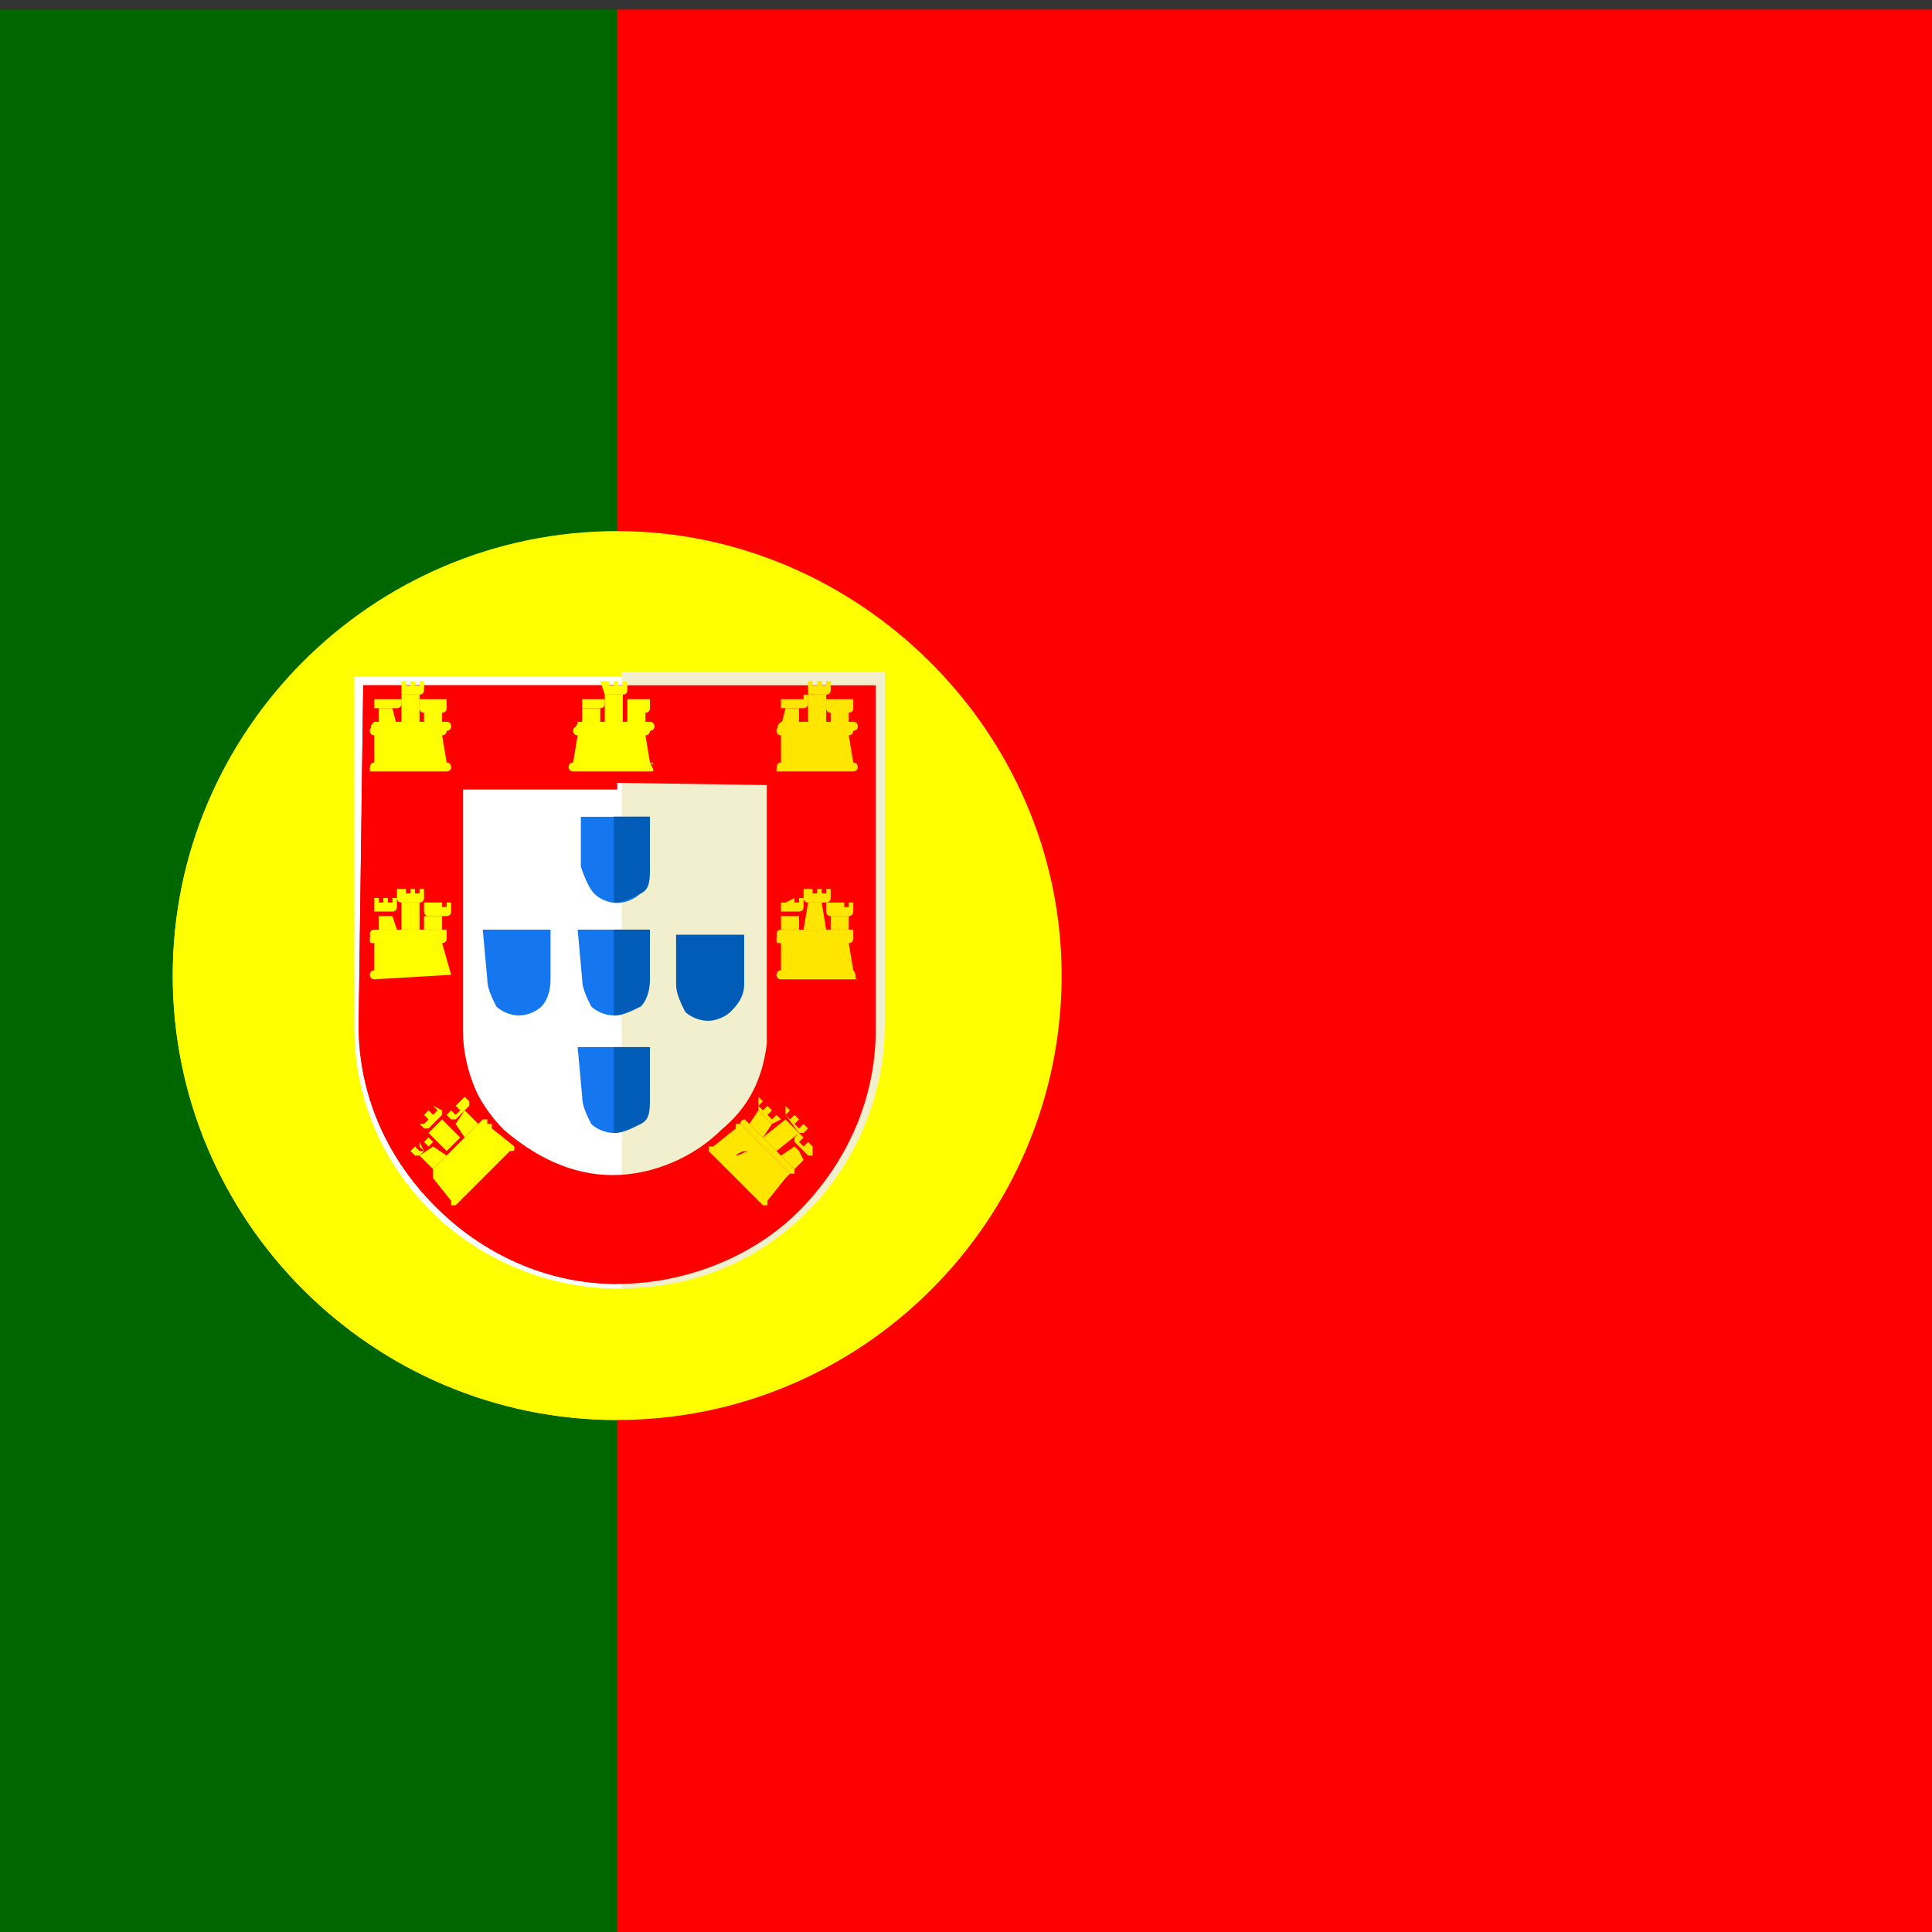
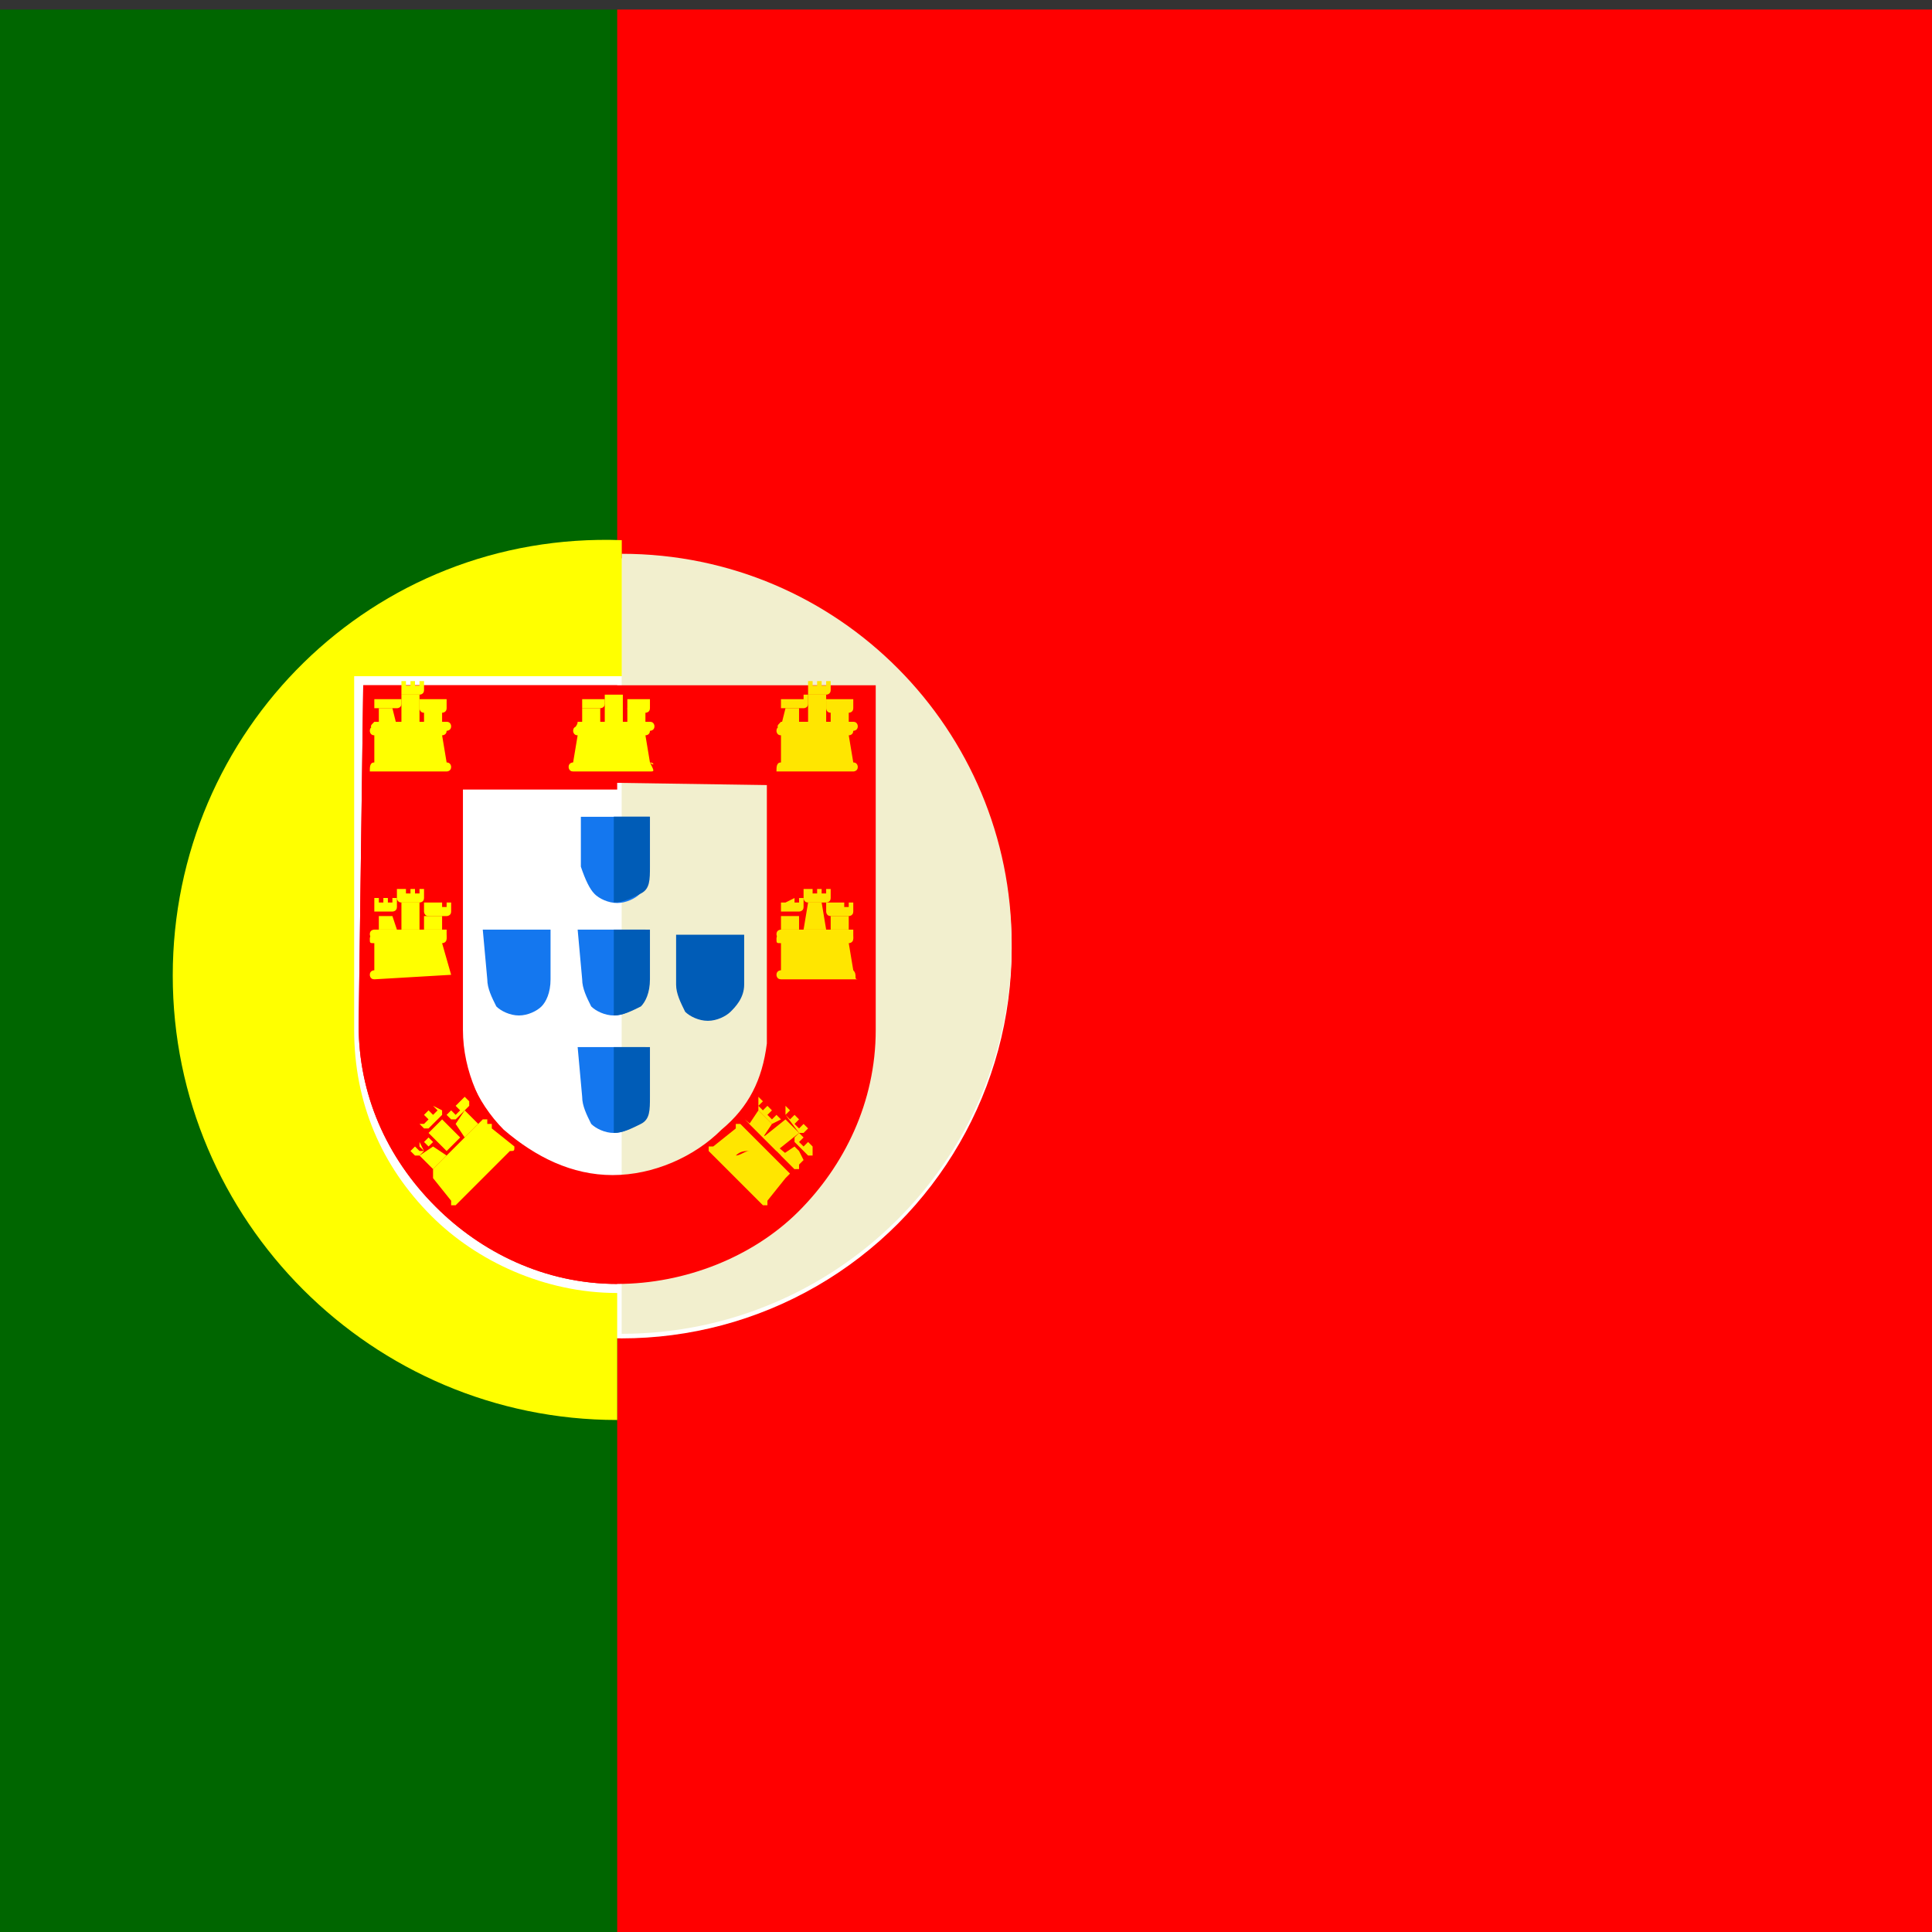
<svg xmlns="http://www.w3.org/2000/svg" xmlns:ns1="http://sodipodi.sourceforge.net/DTD/sodipodi-0.dtd" xmlns:ns2="http://www.inkscape.org/namespaces/inkscape" height="32" width="32" version="1.1" id="Layer_1" viewBox="0 0 19.84 19.84" xml:space="preserve" ns1:docname="portugal.svg" ns2:version="1.4 (e7c3feb1, 2024-10-09)">
  <rect x="0" y="0" width="19.84" height="19.84" fill="#333333" stroke="none" />
  <defs id="defs54" />
  <ns1:namedview id="namedview54" pagecolor="#ffffff" bordercolor="#000000" borderopacity="0.25" ns2:showpageshadow="2" ns2:pageopacity="0.0" ns2:pagecheckerboard="0" ns2:deskcolor="#d1d1d1" ns2:zoom="12.39008" ns2:cx="24.333982" ns2:cy="16.141945" ns2:window-width="1440" ns2:window-height="847" ns2:window-x="0" ns2:window-y="25" ns2:window-maximized="1" ns2:current-layer="Layer_1" />
  <path style="fill:#006600;stroke-width:0.058" d="m 6.338,0.098 h -6.66 c -1.537,0 -2.794,1.257 -2.794,2.841 v 14.158 c 0,1.583 1.257,2.841 2.794,2.841 H 6.384 V 0.098 Z" id="path1" />
  <path style="fill:#ff0000;stroke-width:0.058" d="M 22.964,0.098 H 16.304 6.338 V 19.938 h 9.92 6.706 c 1.537,0 2.794,-1.257 2.794,-2.841 V 2.939 c 0,-1.583 -1.257,-2.841 -2.794,-2.841 z" id="path2" />
  <circle style="fill:#ffffff;stroke-width:0.058" cx="6.384" cy="9.739" r="4.005" id="circle6" />
  <path style="fill:#f2efce;stroke-width:0.058" d="m 6.384,5.687 c 2.235,0 4.005,1.816 4.005,4.005 0,2.235 -1.816,4.005 -4.005,4.005" id="path7" />
  <path style="fill:#ff0000;stroke-width:0.058;fill-opacity:1" d="m 3.683,10.53 v 0 c 0,0.699 0.279,1.351 0.792,1.863 0.466,0.466 1.118,0.792 1.863,0.792 0.699,0 1.397,-0.279 1.863,-0.745 0.466,-0.466 0.792,-1.118 0.792,-1.863 v 0 -3.54 H 3.73 l -0.047,3.493 M 7.875,8.062 v 2.235 0.233 0 c 0,0.047 0,0.14 0,0.186 -0.047,0.373 -0.186,0.652 -0.466,0.885 -0.279,0.279 -0.699,0.466 -1.118,0.466 -0.419,0 -0.792,-0.186 -1.118,-0.466 C 4.894,11.322 4.708,10.903 4.708,10.484 V 8.015 l 3.167,0.047" id="path8" />
  <path style="fill:#ff0000;stroke-width:0.058" d="m 3.683,10.53 v 0 0 c 0,0.699 0.279,1.351 0.792,1.863 0.466,0.466 1.118,0.792 1.863,0.792 v -1.025 0 c -0.419,0 -0.792,-0.186 -1.118,-0.466 C 4.941,11.415 4.754,10.996 4.754,10.577 V 8.108 H 6.338 V 7.037 H 3.73 Z" id="path9" />
  <g id="g12" transform="matrix(0.058,0,0,0.058,-3.116,-4.42)">
    <path style="fill:#1477ef" d="m 156.8,249.6 v 0 0 c 0,1.6 0.8,3.2 1.6,4.8 0.8,0.8 2.4,1.6 4,1.6 1.6,0 3.2,-0.8 4,-1.6 0.8,-0.8 1.6,-2.4 1.6,-4.8 v -8.8 h -12 z" id="path10" />
    <path style="fill:#1477ef" d="m 156.8,270.4 v 0 0 c 0,1.6 0.8,3.2 1.6,4.8 0.8,0.8 2.4,1.6 4,1.6 1.6,0 3.2,-0.8 4,-1.6 1.6,-1.6 1.6,-3.2 1.6,-4.8 v -8.8 h -12 z" id="path11" />
    <path style="fill:#1477ef" d="m 140,249.6 v 0 c 0,1.6 0.8,3.2 1.6,4.8 0.8,0.8 2.4,1.6 4,1.6 1.6,0 3.2,-0.8 4,-1.6 0.8,-0.8 1.6,-2.4 1.6,-4.8 v -8.8 h -12 z" id="path12" />
  </g>
  <path style="fill:#005cb7;stroke-width:0.058" d="M 7.642,10.111 V 9.599 h -0.699 v 0.512 0 0 c 0,0.093 0.047,0.186 0.093,0.279 0.047,0.047 0.14,0.093 0.233,0.093 0.093,0 0.186,-0.047 0.233,-0.093 0.047,-0.047 0.14,-0.14 0.14,-0.279 z" id="path13" />
  <path style="fill:#1477ef;stroke-width:0.058" d="m 6.105,9.18 c 0.047,0.047 0.14,0.093 0.233,0.093 0.093,0 0.186,-0.047 0.233,-0.093 0.047,-0.047 0.093,-0.14 0.093,-0.279 V 8.388 H 5.965 v 0.512 0 0 c 0.047,0.14 0.093,0.233 0.14,0.279 z" id="path14" />
  <g id="g24" transform="matrix(0.058,0,0,0.058,-3.116,-4.42)">
    <path style="fill:#ffff00" d="m 119.2,212.8 h 13.6 c 0,0 0.8,0 0.8,-0.8 0,0 0,-0.8 -0.8,-0.8 h -3.2 v 0 h 3.2 v 0 0 l -0.8,-4.8 v 0 0 c 0,0 0.8,0 0.8,-0.8 0,0 0,-0.8 -0.8,-0.8 v 0 h -12 c 0,0 -0.8,0 -0.8,0.8 0,0 0,0.8 0.8,0.8 v 0 4.8 0 0 h 3.2 v 0 H 120 c -0.8,0 -0.8,0.8 -0.8,1.6 z M 124,208 c -0.8,0.8 -0.8,1.6 -0.8,2.4 0,-0.8 0.8,-1.6 0.8,-2.4 z" id="path15" />
    <path style="fill:#ffff00" d="m 124.8,199.2 h 3.2 c 0,0 0.8,0 0.8,-0.8 v -1.6 0 0 H 128 v 0.8 h -0.8 v -0.8 0 0 h -0.8 v 0 0 0.8 h -0.8 v -0.8 h -0.8 v 0 0 0 0 0 2.4 c -0.8,0 -0.8,0 0,0 z" id="path16" />
    <path style="fill:#ffff00" d="m 168.8,211.2 h -3.2 v 0 h 3.2 v 0 0 l -0.8,-4.8 v 0 0 c 0,0 0.8,0 0.8,-0.8 0,0 0,-0.8 -0.8,-0.8 v 0 h -12 c 0,0 -0.8,0 -0.8,0.8 0,0 0,0.8 0.8,0.8 v 0 l -0.8,4.8 v 0 0 h 3.2 v 0 h -3.2 c 0,0 -0.8,0 -0.8,0.8 0,0 0,0.8 0.8,0.8 h 13.6 c 0.8,0 0.8,0 0,-1.6 0.8,0.8 0.8,0 0,0 z m -9.6,-0.8 c 0,-0.8 0.8,-1.6 0.8,-2.4 0,0.8 -0.8,1.6 -0.8,2.4 z" id="path17" />
    <path style="fill:#ffff00" d="m 120,205.6 h 12.8 c 0,0 0.8,0 0.8,-0.8 v 0 0 c 0,0 0,-0.8 -0.8,-0.8 H 120 c -0.8,0.8 -0.8,0.8 0,1.6 v 0 0 c -0.8,0 -0.8,0 0,0 z" id="path18" />
    <polygon style="fill:#ffff00" points="124.8,204 124.8,204.8 128,204.8 128,199.2 124.8,199.2 " id="polygon18" />
    <polygon style="fill:#ffff00" points="128.8,201.6 128.8,204.8 132,204.8 132,201.6 " id="polygon19" />
    <path style="fill:#ffff00" d="M 129.6,200 H 128 v 0 0 1.6 0 c 0,0 0,0.8 0.8,0.8 h 3.2 c 0,0 0.8,0 0.8,-0.8 v 0 0 -1.6 H 132 v 0 0 0 h -0.8 v 0 z" id="path19" />
    <path style="fill:#ffff00" d="m 120,201.6 v 0 0 h 4 c 0,0 0.8,0 0.8,-0.8 V 200 H 124 v 0 h -0.8 v 0 0 h -0.8 v 0 0 h -0.8 v 0 H 120 v 0 0 z" id="path20" />
    <polygon style="fill:#ffff00" points="123.2,201.6 120.8,201.6 120.8,204.8 124,204.8 " id="polygon20" />
    <path style="fill:#ffff00" d="m 156,205.6 h 12.8 c 0,0 0.8,0 0.8,-0.8 v 0 0 c 0,0 0,-0.8 -0.8,-0.8 H 156 c 0,0.8 -0.8,0.8 0,1.6 v 0 0 c -0.8,0 0,0 0,0 z" id="path21" />
-     <path style="fill:#ffff00" d="m 160.8,199.2 h 3.2 c 0,0 0.8,0 0.8,-0.8 v -1.6 0 0 H 164 v 0.8 h -0.8 v -0.8 0 0 h -0.8 v 0 0 0.8 h -0.8 v -0.8 H 160 v 0 0 0 0 0 l 0.8,2.4 c -0.8,0 0,0 0,0 z" id="path22" />
    <polygon style="fill:#ffff00" points="160.8,199.2 160.8,204.8 164,204.8 164,199.2 " id="polygon22" />
    <polygon style="fill:#ffff00" points="164.8,201.6 164.8,204.8 168,204.8 168,201.6 " id="polygon23" />
    <path style="fill:#ffff00" d="m 165.6,200 h -0.8 v 0 0 1.6 0 c 0,0 0,0.8 0.8,0.8 h 2.4 c 0,0 0.8,0 0.8,-0.8 v 0 0 -1.6 H 168 v 0 0 0 h -0.8 v 0 z" id="path23" />
    <path style="fill:#ffff00" d="m 156.8,201.6 h 3.2 c 0,0 0.8,0 0.8,-0.8 V 200 H 160 v 0 h -0.8 v 0 0 h -0.8 v 0 0 h -0.8 v 0 h -0.8 v 0 1.6 c -0.8,0 -0.8,0 0,0 z" id="path24" />
    <polygon style="fill:#ffff00" points="160,201.6 156.8,201.6 156.8,204.8 160,204.8 " id="polygon24" />
  </g>
  <g id="g29" transform="matrix(0.058,0,0,0.058,-3.116,-4.42)">
    <path style="fill:#ffe600" d="m 191.2,212.8 h 13.6 c 0,0 0.8,0 0.8,-0.8 0,0 0,-0.8 -0.8,-0.8 h -3.2 v 0 h 3.2 v 0 0 l -0.8,-4.8 v 0 0 c 0,0 0.8,0 0.8,-0.8 0,0 0,-0.8 -0.8,-0.8 v 0 h -12 c 0,0 -0.8,0 -0.8,0.8 0,0 0,0.8 0.8,0.8 v 0 4.8 0 0 h 3.2 v 0 H 192 c -0.8,0 -0.8,0.8 -0.8,1.6 z M 196,208 c -0.8,0.8 -0.8,1.6 -0.8,2.4 0,-0.8 0.8,-1.6 0.8,-2.4 z" id="path25" />
    <path style="fill:#ffe600" d="m 192,205.6 h 12.8 c 0,0 0.8,0 0.8,-0.8 v 0 0 c 0,0 0,-0.8 -0.8,-0.8 H 192 c -0.8,0.8 -0.8,0.8 0,1.6 v 0 0 c -0.8,0 -0.8,0 0,0 z" id="path26" />
    <path style="fill:#ffe600" d="m 196.8,199.2 h 3.2 c 0,0 0.8,0 0.8,-0.8 v -1.6 0 0 H 200 v 0.8 h -0.8 v -0.8 0 0 h -0.8 v 0 0 0.8 h -0.8 v -0.8 h -0.8 v 0 0 0 0 0 2.4 c -0.8,0 -0.8,0 0,0 z" id="path27" />
    <polygon style="fill:#ffe600" points="196.8,199.2 196.8,204.8 200,204.8 200,199.2 " id="polygon27" />
    <polygon style="fill:#ffe600" points="200.8,201.6 200.8,204.8 204,204.8 204,201.6 " id="polygon28" />
    <path style="fill:#ffe600" d="M 200.8,200 H 200 v 0 0 1.6 0 c 0,0 0,0.8 0.8,0.8 h 3.2 c 0,0 0.8,0 0.8,-0.8 v 0 0 -1.6 H 204 v 0 0 0 h -0.8 v 0 z" id="path28" />
    <path style="fill:#ffe600" d="m 192,201.6 v 0 0 h 4 c 0,0 0.8,0 0.8,-0.8 v -1.6 H 196 v 0.8 h -0.8 v 0 0 h -0.8 v 0 0 h -0.8 v 0 H 192 v 0 0 z" id="path29" />
    <polygon style="fill:#ffe600" points="195.2,204.8 195.2,201.6 192.8,201.6 192,204.8 " id="polygon29" />
  </g>
  <g id="g34" transform="matrix(0.058,0,0,0.058,-3.116,-4.42)">
    <path style="fill:#ffff00" d="m 133.6,248.8 c 0,0 0,-0.8 0,0 l -4,-0.8 v 0 l 4,0.8 v 0 0 l -1.6,-5.6 v 0 0 c 0,0 0.8,0 0.8,-0.8 0,-0.8 0,-0.8 -0.8,-0.8 v 0 h -12 c 0,0 -0.8,0 -0.8,0.8 0,0.8 0,0.8 0.8,0.8 v 0 4.8 0 0 h 3.2 v 0 H 120 c 0,0 -0.8,0 -0.8,0.8 0,0 0,0.8 0.8,0.8 l 13.6,-0.8 c 0,0.8 0,0 0,0 z m -10.4,-1.6 c 0,-0.8 0.8,-1.6 0.8,-2.4 0,0.8 -0.8,1.6 -0.8,2.4 z" id="path30" />
    <path style="fill:#ffff00" d="M 132.8,240.8 H 120 c 0,0 -0.8,0 -0.8,0.8 v 0 0 c 0,0 0,0.8 0.8,0.8 h 12.8 c 0,0 0,-0.8 0,-1.6 v 0 0 c 0,0.8 0,0 0,0 z" id="path31" />
    <path style="fill:#ffff00" d="m 124,233.6 v 0 0 0 0 0 1.6 c 0,0 0,0.8 0.8,0.8 h 3.2 c 0,0 0.8,0 0.8,-0.8 v -1.6 0 0 H 128 v 0.8 h -0.8 v -0.8 0 0 h -0.8 v 0 0 0.8 h -0.8 v -0.8 z" id="path32" />
    <polygon style="fill:#ffff00" points="124.8,240.8 128,240.8 128,236 124.8,236 " id="polygon32" />
    <polygon style="fill:#ffff00" points="128.8,238.4 128.8,240.8 132,240.8 132,238.4 " id="polygon33" />
    <path style="fill:#ffff00" d="m 129.6,236 h -0.8 v 0 0 1.6 0 c 0,0 0,0.8 0.8,0.8 h 3.2 c 0,0 0.8,0 0.8,-0.8 v 0 0 -1.6 h -0.8 v 0 0 0.8 H 132 V 236 Z" id="path33" />
    <path style="fill:#ffff00" d="m 120,236 v 0 0 1.6 0 0 0 0 h 3.2 c 0,0 0.8,0 0.8,-0.8 v -1.6 h -0.8 v 0.8 h -0.8 v -0.8 h -0.8 v 0.8 h -0.8 v -0.8 H 120 Z" id="path34" />
    <polygon style="fill:#ffff00" points="120.8,240.8 124,240.8 123.2,238.4 120.8,238.4 " id="polygon34" />
  </g>
  <g id="g44" transform="matrix(0.058,0,0,0.058,-3.116,-4.42)">
    <polygon style="fill:#ffe600" points="196,281.6 195.2,280 194.4,279.2 192,280.8 194.4,283.2 " id="polygon35" />
-     <path style="fill:#ffe600" d="m 185.6,274.4 v 0 0 0 c -0.8,0 -0.8,0.8 -0.8,0.8 l 8.8,8.8 h 0.8 v 0 0 -0.8 z" id="path35" />
+     <path style="fill:#ffe600" d="m 185.6,274.4 v 0 0 0 l 8.8,8.8 h 0.8 v 0 0 -0.8 z" id="path35" />
    <path style="fill:#ffe600" d="m 193.6,284 -8.8,-8.8 H 184 v 0.8 0 l -4,3.2 v 0 0 l 2.4,2.4 v 0 l -2.4,-2.4 h -0.8 v 0.8 l 9.6,9.6 h 0.8 v -0.8 l -2.4,-2.4 v 0 l 2.4,2.4 v 0 0 l 3.2,-4 0.8,-0.8 c 0,1.6 0,1.6 0,0 0,0.8 0,0.8 0,0 z m -9.6,-3.2 c 0.8,-0.8 1.6,-0.8 2.4,-0.8 -0.8,0 -1.6,0.8 -2.4,0.8 z" id="path36" />
    <path style="fill:#ffe600" d="m 192.8,273.6 c 0,0 0,0.8 0,0 l 2.4,3.2 h 0.8 l 0.8,-0.8 v 0 0 l -0.8,-0.8 -0.8,0.8 -0.8,-0.8 0.8,-0.8 v 0 0 l -0.8,-0.8 v 0 0 l -0.8,0.8 -0.8,-0.8 0.8,-0.8 -0.8,-0.8 v 0 0 0 0 z" id="path37" />
    <polygon style="fill:#ffe600" points="188.8,277.6 191.2,280 195.2,276.8 192.8,274.4 " id="polygon37" />
    <path style="fill:#ffe600" d="m 197.6,279.2 v 0 0 h -0.8 0.8 l -0.8,-0.8 v 0 l -0.8,0.8 -0.8,-0.8 0.8,-0.8 -0.8,-0.8 v 0 0 0 l -0.8,0.8 v 0 0.8 l 2.4,2.4 h 0.8 v 0 0 z" id="path38" />
    <path style="fill:#ffe600" d="m 190.4,275.2 v 0 0 c 0.8,0 0.8,0 0,0 l 1.6,-0.8 -0.8,-0.8 -0.8,0.8 -0.8,-0.8 0.8,-0.8 -0.8,-0.8 -0.8,0.8 -0.8,-0.8 0.8,-0.8 -0.8,-0.8 v 0 0 1.6 0.8 z" id="path39" />
    <polygon style="fill:#ffe600" points="190.4,275.2 188,272.8 186.4,275.2 188.8,277.6 " id="polygon39" />
    <path style="fill:#ffe600" d="m 204.8,248 h -3.2 v 0 h 3.2 v 0 0 l -0.8,-4.8 v 0 0 c 0,0 0.8,0 0.8,-0.8 0,-0.8 0,-0.8 -0.8,-0.8 v 0 h -12 c 0,0 -0.8,0 -0.8,0.8 0,0.8 0,0.8 0.8,0.8 v 0 4.8 0 0 h 3.2 v 0 H 192 c 0,0 -0.8,0 -0.8,0.8 0,0 0,0.8 0.8,0.8 h 13.6 c -0.8,0 0,-0.8 -0.8,-1.6 0.8,0.8 0,0 0,0 z m -9.6,-0.8 c 0,-0.8 0.8,-1.6 0.8,-2.4 -0.8,0.8 -0.8,1.6 -0.8,2.4 z" id="path40" />
    <path style="fill:#ffe600" d="M 204.8,240.8 H 192 c 0,0 -0.8,0 -0.8,0.8 v 0 0 c 0,0 0,0.8 0.8,0.8 h 12.8 c 0,0 0,-0.8 0,-1.6 0,0.8 0,0.8 0,0 v 0 c 0,0.8 0,0 0,0 z" id="path41" />
    <path style="fill:#ffe600" d="m 196,233.6 v 0 0 1.6 c 0,0 0,0.8 0.8,0.8 h 3.2 c 0,0 0.8,0 0.8,-0.8 v -1.6 0 0 H 200 v 0.8 h -0.8 v -0.8 0 0 h -0.8 v 0 0 0.8 h -0.8 v -0.8 z" id="path42" />
    <polygon style="fill:#ffe600" points="196.8,236 196,240.8 200,240.8 199.2,236 " id="polygon42" />
    <polygon style="fill:#ffe600" points="200.8,238.4 200.8,240.8 204,240.8 204,238.4 " id="polygon43" />
    <path style="fill:#ffe600" d="M 200.8,236 H 200 v 0 0 0.8 0.8 c 0,0 0,0.8 0.8,0.8 h 3.2 c 0,0 0.8,0 0.8,-0.8 v 0 0 -1.6 H 204 v 0 0 0.8 h -0.8 V 236 Z" id="path43" />
    <path style="fill:#ffe600" d="M 192.8,236 H 192 v 0 0 1.6 0 0 h 3.2 c 0,0 0.8,0 0.8,-0.8 v -1.6 h -0.8 v 0.8 h -0.8 v -0.8 z" id="path44" />
    <polygon style="fill:#ffe600" points="192,238.4 192,240.8 195.2,240.8 195.2,238.4 " id="polygon44" />
  </g>
  <g id="g49" transform="matrix(0.058,0,0,0.058,-3.116,-4.42)">
    <polygon style="fill:#ffff00" points="138.4,275.2 136,272.8 134.4,275.2 136,277.6 " id="polygon45" />
    <path style="fill:#ffff00" d="m 144.8,279.2 c -0.8,0 -0.8,0 0,0 l -3.2,2.4 v 0 l 3.2,-2.4 v 0 0 l -4,-3.2 v 0 -0.8 H 140 v 0 -0.8 h -0.8 l -8.8,8.8 v 0.8 0 0 0 0.8 0 0 0 0 l 3.2,4 2.4,-2.4 v 0 l -2.4,2.4 v 0.8 h 0.8 L 144,280 c 0.8,0 0.8,0 0.8,-0.8 z m -9.6,4 c 0,0.8 0,1.6 0.8,2.4 0,-0.8 -0.8,-1.6 -0.8,-2.4 z" id="path45" />
    <path style="fill:#ffff00" d="m 128,275.2 0.8,0.8 h 0.8 l 2.4,-2.4 v -0.8 l -1.6,-0.8 v 0 0 l 0.8,0.8 -0.8,0.8 -0.8,-0.8 v 0 l -0.8,0.8 v 0 0 l 0.8,0.8 -0.8,0.8 z" id="path46" />
    <path style="fill:#ffff00" d="M 132,274.4 Z" id="path47" />
    <polygon style="fill:#ffff00" points="135.2,277.6 132,274.4 129.6,276.8 132.8,280 " id="polygon47" />
    <path style="fill:#ffff00" d="m 133.6,272.8 v 0 0.8 -0.8 l -0.8,0.8 v 0 0 0 0 l 0.8,0.8 h 0.8 l 2.4,-2.4 v -0.8 0 0 l -0.8,-0.8 -1.6,1.6 v 0 0 l 0.8,0.8 -0.8,0.8 z" id="path48" />
    <path style="fill:#ffff00" d="m 130.4,278.4 -0.8,-0.8 -0.8,0.8 0.8,0.8 -0.8,0.8 -0.8,-1.6 v 0.8 l 0.8,0.8 H 128 l -0.8,-0.8 -0.8,0.8 v 0 l 0.8,0.8 c 0,0 0,0 0.8,0 v 0 z" id="path49" />
    <polygon style="fill:#ffff00" points="130.4,279.2 128,280.8 130.4,283.2 132.8,280.8 " id="polygon49" />
  </g>
-   <path style="fill:#ffff00;stroke-width:0.058;fill-opacity:1" d="m 6.338,5.454 c -2.515,0 -4.564,2.049 -4.564,4.564 0,2.515 2.049,4.564 4.564,4.564 2.515,0 4.564,-2.049 4.564,-4.564 0,-2.515 -2.096,-4.564 -4.564,-4.564 z m 2.748,1.444 v 3.633 0 c 0,0.745 -0.326,1.444 -0.792,1.909 -0.512,0.512 -1.164,0.792 -1.956,0.792 -0.745,0 -1.444,-0.326 -1.909,-0.792 -0.512,-0.512 -0.792,-1.164 -0.792,-1.909 v 0 -3.633 z" id="path50" />
  <path style="fill:#ffff00;stroke-width:0.058" d="m 1.774,10.018 c 0,2.515 2.049,4.564 4.564,4.564 v 0 -1.304 0 c -0.745,0 -1.444,-0.326 -1.909,-0.792 C 3.916,11.974 3.637,11.322 3.637,10.577 v 0 -3.633 h 2.748 v -1.397 0 C 3.823,5.454 1.774,7.503 1.774,10.018 Z" id="path51" />
  <g id="g54" transform="matrix(0.058,0,0,0.058,-3.116,-4.42)">
    <path style="fill:#005cb7" d="m 162.4,256 v 0 c 1.6,0 3.2,-0.8 4.8,-1.6 0.8,-0.8 1.6,-2.4 1.6,-4.8 v -8.8 h -6.4 z" id="path52" />
    <path style="fill:#005cb7" d="m 162.4,236 v 0 c 1.6,0 3.2,-0.8 4.8,-1.6 1.6,-0.8 1.6,-2.4 1.6,-4.8 v -8.8 h -6.4 z" id="path53" />
    <path style="fill:#005cb7" d="m 162.4,276.8 v 0 c 1.6,0 3.2,-0.8 4.8,-1.6 1.6,-0.8 1.6,-2.4 1.6,-4.8 v -8.8 h -6.4 z" id="path54" />
  </g>
</svg>